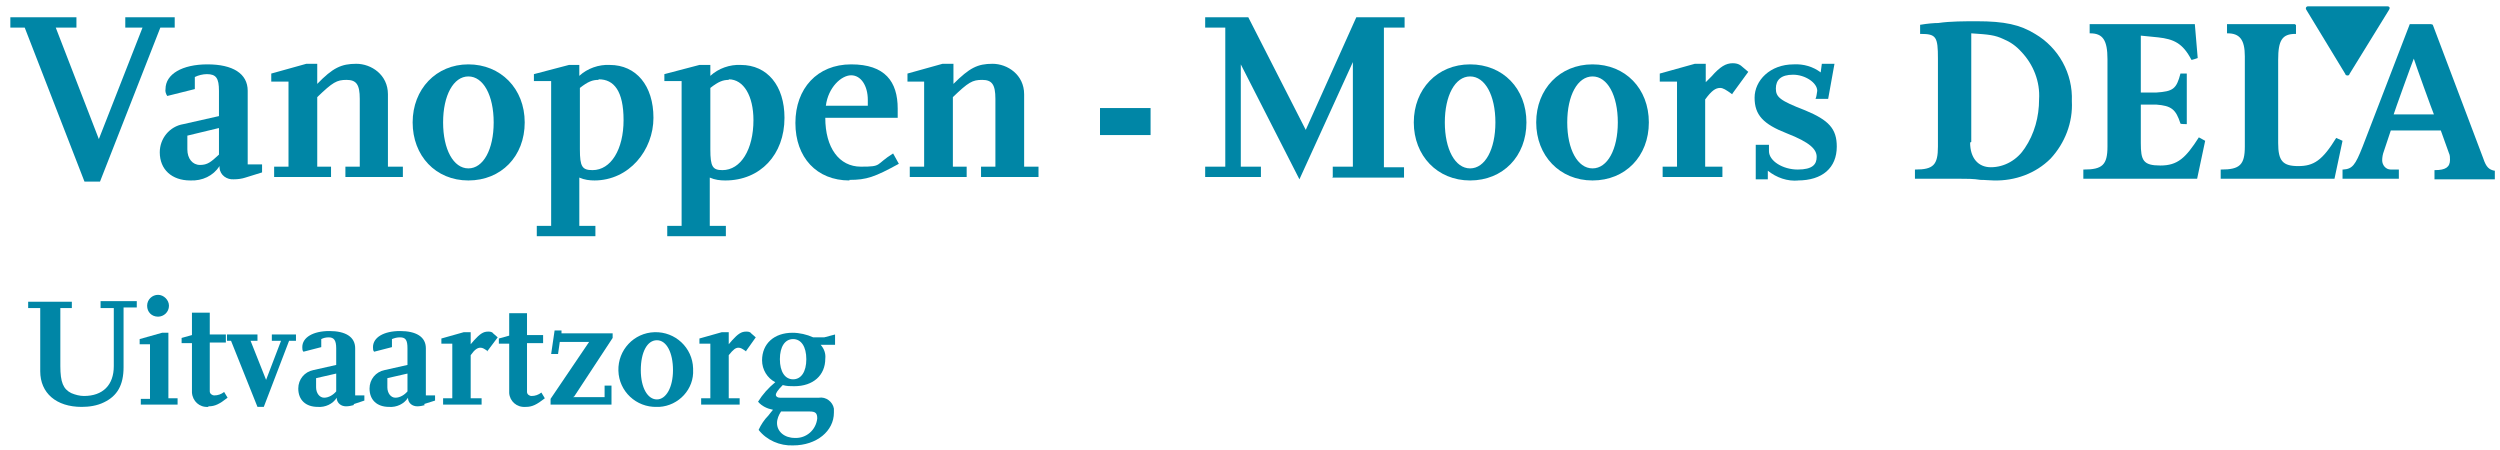
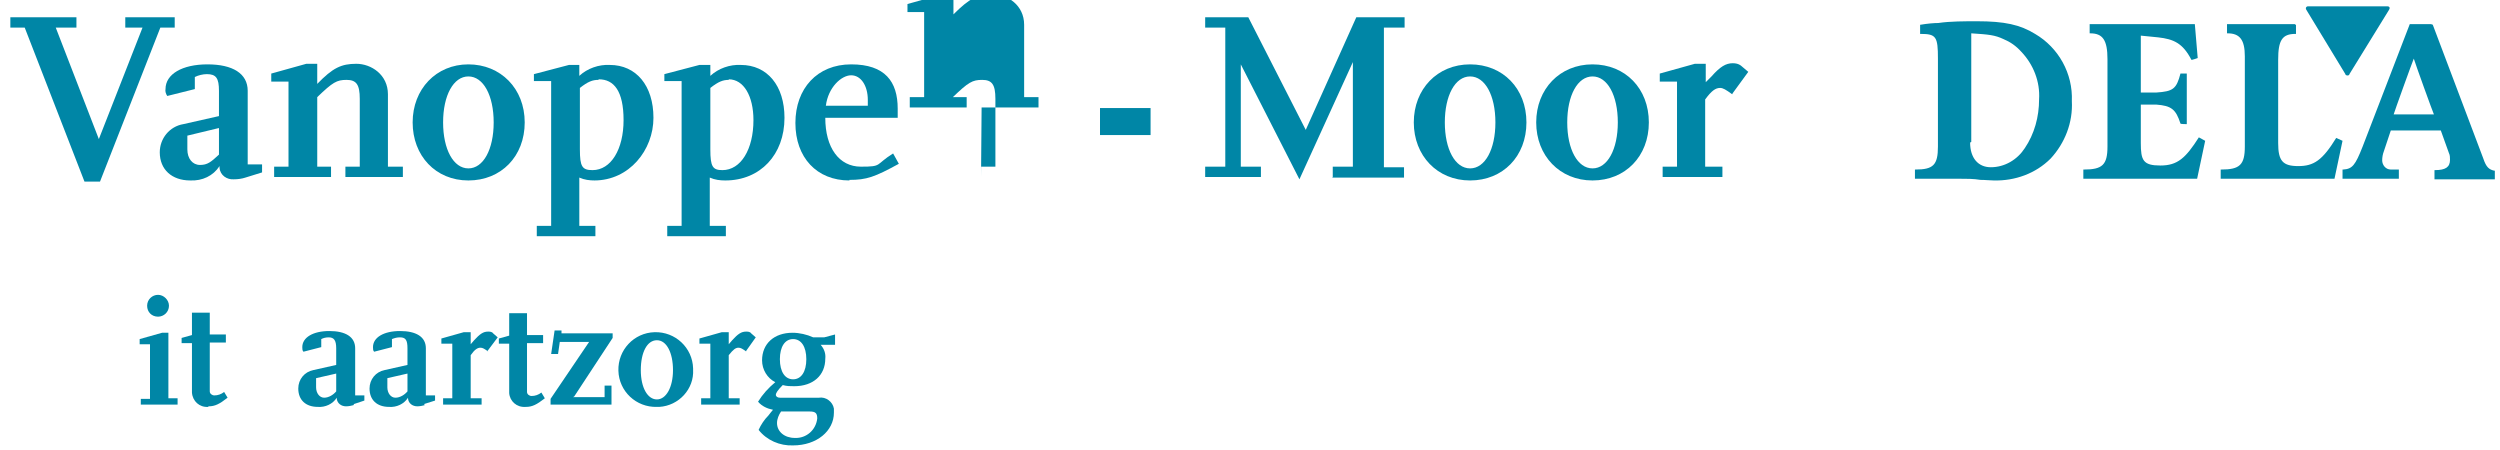
<svg xmlns="http://www.w3.org/2000/svg" id="Laag_1" data-name="Laag 1" version="1.1" viewBox="0 0 435 78.3">
  <defs>
    <style>
      .cls-1 {
        fill: #0086a6;
        stroke-width: 0px;
      }
    </style>
  </defs>
  <path class="cls-1" d="M27.9,4.8l-10.5,26.8h-2.7L4.3,4.8H1.8v-1.8h11.5v1.8h-3.6l7.5,19.4,7.6-19.4h-3v-1.8h8.6v1.8h-2.5Z" />
  <path class="cls-1" d="M42.7,30.9c-.6.2-1.3.3-2,.3-1.2.1-2.4-.7-2.5-2,0-.1,0-.2,0-.3-1.1,1.7-3,2.6-5.1,2.5-3.2,0-5.3-1.9-5.3-4.9,0-2.4,1.7-4.5,4.1-4.9l6.2-1.4v-4.4c0-2.2-.5-2.9-2.1-2.9-.7,0-1.5.2-2.1.5v2.1l-4.8,1.2c-.2-.3-.4-.8-.3-1.2,0-2.6,2.9-4.3,7.3-4.3s7,1.6,7,4.6v12.8h2.5v1.4l-2.9.9ZM38,22.3l-5.4,1.3v2.4c0,1.6.9,2.7,2.2,2.7s1.9-.5,3.3-1.8v-4.6Z" />
  <path class="cls-1" d="M60.1,30.8v-1.8h2.5v-11.8c0-2.5-.6-3.3-2.3-3.3s-2.4.4-5.1,3v12.1h2.4v1.8h-9.9v-1.8h2.5v-14.8h-3v-1.4l6.1-1.7h1.9v3.5c2.7-2.8,4.2-3.5,6.8-3.5s5.5,1.9,5.5,5.3v12.6h2.6v1.8h-9.9Z" />
  <path class="cls-1" d="M81.5,31.4c-5.7,0-9.7-4.3-9.7-10.1s4.1-10.1,9.7-10.1,9.8,4.2,9.8,10.1-4.1,10.1-9.8,10.1ZM81.5,13.3c-2.6,0-4.4,3.3-4.4,8s1.8,8,4.4,8,4.4-3.3,4.4-8-1.8-8-4.4-8Z" />
  <path class="cls-1" d="M103.5,31.4c-.9,0-1.8-.1-2.7-.5v8.4h2.8v1.8h-10.2v-1.8h2.5V14.1h-3v-1.2l6.1-1.6h1.8v1.9c1.4-1.3,3.4-2,5.3-1.9,4.6,0,7.6,3.6,7.6,9.2s-4.2,10.9-10.3,10.9ZM104.1,13.9c-1,0-1.8.3-3.2,1.4v10.7c0,3,.4,3.6,2.2,3.6,3.2,0,5.4-3.6,5.4-8.7s-1.7-7.1-4.3-7.1h0Z" />
  <path class="cls-1" d="M126.2,31.4c-.9,0-1.8-.1-2.7-.5v8.4h2.8v1.8h-10.2v-1.8h2.5V14.1h-3v-1.2l6.1-1.6h1.9v1.9c1.4-1.3,3.4-2,5.3-1.9,4.6,0,7.6,3.6,7.6,9.2,0,6.4-4.2,10.9-10.3,10.9ZM126.8,13.9c-1,0-1.8.3-3.2,1.4v10.7c0,3,.4,3.6,2.1,3.6,3.2,0,5.4-3.6,5.4-8.7,0-4.2-1.7-7.1-4.3-7.1Z" />
  <path class="cls-1" d="M147.8,31.4c-5.7,0-9.4-4-9.4-10s3.8-10.2,9.7-10.2,8.1,3,8.1,7.7v1.6h-12.6c0,5.2,2.4,8.5,6.2,8.5s2.4-.3,5.6-2.3l1,1.8c-4.2,2.3-5.6,2.8-8.6,2.8ZM151,17.4c0-2.5-1.2-4.3-2.9-4.3s-4,2.1-4.4,5.3h7.3v-1Z" />
-   <path class="cls-1" d="M170.7,30.8v-1.8h2.5v-11.8c0-2.5-.6-3.3-2.3-3.3s-2.4.4-5.1,3v12.1h2.4v1.8h-9.9v-1.8h2.5v-14.8h-2.9v-1.4l6.1-1.7h1.9v3.5c2.8-2.8,4.2-3.5,6.8-3.5s5.5,1.9,5.5,5.3v12.6h2.5v1.8h-9.9Z" />
+   <path class="cls-1" d="M170.7,30.8v-1.8h2.5v-11.8c0-2.5-.6-3.3-2.3-3.3s-2.4.4-5.1,3h2.4v1.8h-9.9v-1.8h2.5v-14.8h-2.9v-1.4l6.1-1.7h1.9v3.5c2.8-2.8,4.2-3.5,6.8-3.5s5.5,1.9,5.5,5.3v12.6h2.5v1.8h-9.9Z" />
  <path class="cls-1" d="M191.4,23.5v-4.7h8.8v4.7h-8.8Z" />
  <path class="cls-1" d="M231.9,30.8v-1.8h3.5V10.8l-9.3,20.4-10.2-20v17.8h3.5v1.8h-9.7v-1.8h3.5V4.8h-3.5v-1.8h7.5l10,19.6,8.8-19.6h8.4v1.8h-3.6v24.3h3.5v1.8h-12.5Z" />
  <path class="cls-1" d="M255.8,31.4c-5.7,0-9.8-4.3-9.8-10.1s4.1-10.1,9.8-10.1,9.8,4.2,9.8,10.1-4.1,10.1-9.8,10.1ZM255.8,13.3c-2.6,0-4.4,3.3-4.4,8s1.8,8,4.4,8,4.4-3.3,4.4-8-1.8-8-4.4-8Z" />
  <path class="cls-1" d="M277.1,31.4c-5.7,0-9.8-4.3-9.8-10.1s4.1-10.1,9.8-10.1,9.8,4.2,9.8,10.1-4.1,10.1-9.8,10.1ZM277.1,13.3c-2.6,0-4.4,3.3-4.4,8s1.8,8,4.4,8,4.4-3.3,4.4-8-1.8-8-4.4-8Z" />
  <path class="cls-1" d="M301.4,16.4c-1.1-.8-1.6-1.1-2.1-1.1-.8,0-1.5.5-2.6,2v11.7h3v1.8h-10.4v-1.8h2.5v-14.8h-3v-1.4l6.1-1.7h1.9v3.2l1-1c1.5-1.7,2.5-2.3,3.7-2.3.5,0,1,.1,1.4.4l1.3,1.1-2.7,3.7Z" />
-   <path class="cls-1" d="M313,31.4c-2,.2-3.9-.5-5.4-1.7v1.5h-2.1v-6h2.3v1.1c0,1.7,2.4,3.2,5,3.2s3.3-.9,3.3-2.2-1.1-2.5-5.2-4.1-5.6-3.2-5.6-6.2,2.7-5.8,6.8-5.8c1.7-.1,3.4.4,4.7,1.4l.2-1.5h2.2l-1.1,6.1h-2.2c.2-.4.2-.9.3-1.4,0-1.4-2.1-2.8-4.2-2.8s-3,.9-3,2.4.7,2.1,5.1,3.8c4.1,1.7,5.5,3.2,5.5,6.3,0,3.7-2.5,5.9-6.8,5.9Z" />
-   <path class="cls-1" d="M21.5,53.7v10.2c0,3.1-1.1,5-3.4,6.1-1.2.6-2.6.8-3.9.8-4.4,0-7.2-2.4-7.2-6.2v-11h-2.1v-1.1h7.6v1.1h-2v10.1c0,2.8.5,4,1.9,4.7.7.3,1.5.5,2.2.5,3.3,0,5.2-1.9,5.2-5.2v-10.1h-2.3v-1.2h6.3v1.1h-2.3Z" />
  <path class="cls-1" d="M24.5,70.5v-1.1h1.6v-9.5h-1.8v-.9l3.9-1.1h1.1v11.4h1.6v1.1h-6.4ZM27.5,55.1c-1.1,0-1.9-.8-1.9-1.9,0,0,0,0,0,0,0-1.1.9-1.9,1.9-1.9s1.9.9,1.9,1.9c0,1.1-.9,1.9-1.9,1.9,0,0,0,0,0,0Z" />
  <path class="cls-1" d="M36.2,70.8c-1.5.1-2.7-1-2.8-2.5,0,0,0-.2,0-.3v-8.3h-1.8v-.9l1.8-.5v-3.9h3.1v3.8h2.8v1.4h-2.8v8.5c0,.4.4.7.8.7.6,0,1.2-.2,1.7-.6l.6,1c-1.4,1.1-2.2,1.5-3.3,1.5Z" />
-   <path class="cls-1" d="M50.3,59.3l-4.4,11.5h-1.1l-4.6-11.5h-.7v-1.1h5.3v1.1h-1.2l2.7,6.8,2.6-6.8h-1.6v-1.1h4.2v1.1h-1.2Z" />
  <path class="cls-1" d="M61.5,70.5c-.4.1-.8.2-1.3.2-.8,0-1.5-.5-1.6-1.3,0,0,0-.2,0-.2-.7,1.1-2,1.7-3.3,1.6-2.1,0-3.4-1.2-3.4-3.2,0-1.6,1.1-2.9,2.6-3.2l4-.9v-2.9c0-1.4-.4-1.9-1.3-1.9-.5,0-.9.1-1.3.3v1.4l-3.1.8c-.2-.2-.2-.5-.2-.8,0-1.7,1.9-2.8,4.7-2.8s4.5,1,4.5,3v8.2h1.6v.9l-1.8.6ZM58.5,65l-3.5.8v1.6c0,1,.6,1.8,1.4,1.8.8,0,1.6-.5,2.1-1.1v-3Z" />
  <path class="cls-1" d="M73.9,70.5c-.4.1-.8.2-1.3.2-.8,0-1.5-.5-1.6-1.3,0,0,0-.1,0-.2-.7,1.1-2,1.7-3.3,1.6-2.1,0-3.4-1.2-3.4-3.2,0-1.6,1.1-2.9,2.6-3.2l4-.9v-2.9c0-1.4-.3-1.9-1.3-1.9-.5,0-.9.1-1.4.3v1.4l-3.1.8c-.2-.2-.2-.5-.2-.8,0-1.7,1.9-2.8,4.7-2.8s4.5,1,4.5,3v8.2h1.6v.9l-1.9.6ZM70.9,65l-3.5.8v1.6c0,1,.6,1.8,1.4,1.8.8,0,1.6-.5,2.1-1.1v-3Z" />
  <path class="cls-1" d="M85,61.2c-.7-.5-1-.7-1.4-.7-.5,0-1,.3-1.7,1.3v7.5h1.9v1.1h-6.7v-1.1h1.6v-9.5h-1.9v-.9l3.9-1.1h1.2v2.1l.6-.7c1-1.1,1.6-1.5,2.4-1.5.3,0,.7,0,.9.3l.8.7-1.8,2.4Z" />
  <path class="cls-1" d="M91.4,70.8c-1.5.1-2.7-1-2.8-2.4,0,0,0-.2,0-.3v-8.3h-1.8v-.9l1.8-.5v-3.9h3.1v3.8h2.8v1.4h-2.8v8.5c0,.4.4.7.8.7.6,0,1.2-.2,1.7-.6l.6,1c-1.4,1.1-2.2,1.5-3.3,1.5Z" />
  <path class="cls-1" d="M99.7,69.1h5.5v-2h1.2v3.3h-10.6v-1l6.7-9.9h-5.1l-.3,2.1h-1.2l.6-4.1h1.2v.5c0,0,8.9,0,8.9,0v.8l-6.7,10.2Z" />
  <path class="cls-1" d="M114.3,70.8c-3.6.1-6.6-2.7-6.7-6.3s2.7-6.6,6.3-6.7c3.6-.1,6.6,2.7,6.7,6.3,0,0,0,.1,0,.2.2,3.4-2.5,6.3-5.9,6.5-.1,0-.3,0-.4,0ZM114.3,59.2c-1.7,0-2.8,2.1-2.8,5.2s1.2,5.1,2.8,5.1,2.8-2.1,2.8-5.1-1.1-5.2-2.8-5.2Z" />
  <path class="cls-1" d="M129.9,61.2c-.7-.5-1-.7-1.4-.7-.5,0-.9.3-1.7,1.3v7.5h1.9v1.1h-6.7v-1.1h1.6v-9.5h-1.9v-.9l3.9-1.1h1.2v2.1l.6-.7c1-1.1,1.6-1.5,2.4-1.5.3,0,.7,0,.9.3l.8.7-1.7,2.4Z" />
  <path class="cls-1" d="M142.8,60c.6.7.9,1.5.8,2.4,0,2.9-2.1,4.8-5.4,4.8-.7,0-1.3,0-2-.2-.9.9-1.2,1.4-1.2,1.7s.3.5.7.5h6.8c1.2-.2,2.4.7,2.6,1.9,0,.2,0,.4,0,.7,0,3.2-3,5.7-7.1,5.7-2.3.1-4.6-.9-6-2.7.4-.9,1-1.8,1.7-2.5.2-.3.5-.6.8-1-1-.2-1.9-.6-2.6-1.4.8-1.3,1.8-2.4,3-3.4-1.4-.7-2.3-2.2-2.3-3.8,0-2.9,2.1-4.8,5.3-4.8,1.2,0,2.5.3,3.6.8h1.9l1.9-.5v1.8h-2.4ZM140.8,71.6h-4.9c-.4.6-.7,1.3-.7,2,0,1.5,1.3,2.6,3.1,2.6,2,.1,3.7-1.4,3.9-3.4,0-.9-.3-1.2-1.3-1.2h0ZM138,59c-1.4,0-2.3,1.3-2.3,3.5s.9,3.5,2.3,3.5,2.3-1.3,2.3-3.5-.9-3.5-2.3-3.5Z" />
  <path class="cls-1" d="M381.7,4.2h-18.1v1.6h.1c2.2,0,3,1.2,3,4.5v15.2c0,3.2-.9,4-4.1,4h-.1v1.6h19.8l1.4-6.6-1.1-.6h0c-2.3,3.6-3.7,4.9-6.7,4.9s-3.4-.9-3.4-3.9v-6.7h2.7c2.6.2,3.4.8,4.2,3.3h0c0,.1,1.1.1,1.1.1v-8.8h-1.1c-.7,2.7-1.3,3.1-4.2,3.3h-2.7c0,.1,0-9.9,0-9.9l3,.3c2.7.3,4.3,1,5.8,3.9h0c0,.1,1.1-.3,1.1-.3l-.5-5.9h-.2Z" />
  <path class="cls-1" d="M399.3,4.2h-11.8v1.6h.1c2.1,0,3,1.1,3,4v15.7c0,3.2-.9,4-4.1,4h-.1v1.6h19.8l1.4-6.6-1.1-.5h0c-2.4,3.9-3.9,4.9-6.6,4.9s-3.5-.9-3.5-4v-14.5c0-3.4.7-4.5,3-4.5h.1v-1.6h-.1Z" />
  <path class="cls-1" d="M337.4,4c-.9,0-2,.1-3.2.3h-.1v1.6h.1c2.7,0,3,.5,3,4.3v15.3c0,3.2-.8,4-3.9,4h-.1v1.6h7.6c1.4,0,2.6,0,3.8.2.9,0,1.6.1,2.3.1,3.7.1,7.3-1.2,9.9-3.8,2.5-2.7,3.9-6.3,3.7-10,.2-4.8-2.3-9.3-6.4-11.7-2.6-1.6-5.3-2.2-10.1-2.2-2.1,0-4.7,0-6.7.3ZM343,24.7V5.8c3.1.2,4.1.3,5.6,1,1.2.5,2.2,1.2,3.1,2.2,2.1,2.2,3.3,5.2,3.1,8.3,0,3-.8,6-2.5,8.5-1.3,2-3.5,3.3-5.9,3.3-2.2,0-3.6-1.6-3.6-4.3Z" />
  <path class="cls-1" d="M423,4.2h-3.7l-8.2,21.3c-1.3,3.3-1.8,3.9-3.4,4h-.1v1.6h9.8v-1.6h-.1c-.4,0-.9,0-1.3,0-.9,0-1.5-.8-1.5-1.6,0,0,0,0,0,0,0-.5.1-1.1.3-1.6,0,0,1-3,1.2-3.6h8.7l1.4,3.9c.2.4.2.8.2,1.2,0,1.3-.8,1.8-2.6,1.8h-.1v1.6h10.5v-1.5h-.1c-.9-.2-1.4-.6-1.9-2.1l-8.8-23.3h0ZM420,10.2c.2.7,3.3,9.3,3.5,9.7h-7c.1-.4,3.2-9,3.5-9.7h0Z" />
  <path class="cls-1" d="M401.3,1.7c-.2-.3,0-.6.3-.6h13.8c.4,0,.5.3.3.6l-6.9,11.2c0,.2-.3.3-.5.2-.1,0-.2-.1-.2-.2l-6.8-11.2Z" />
</svg>